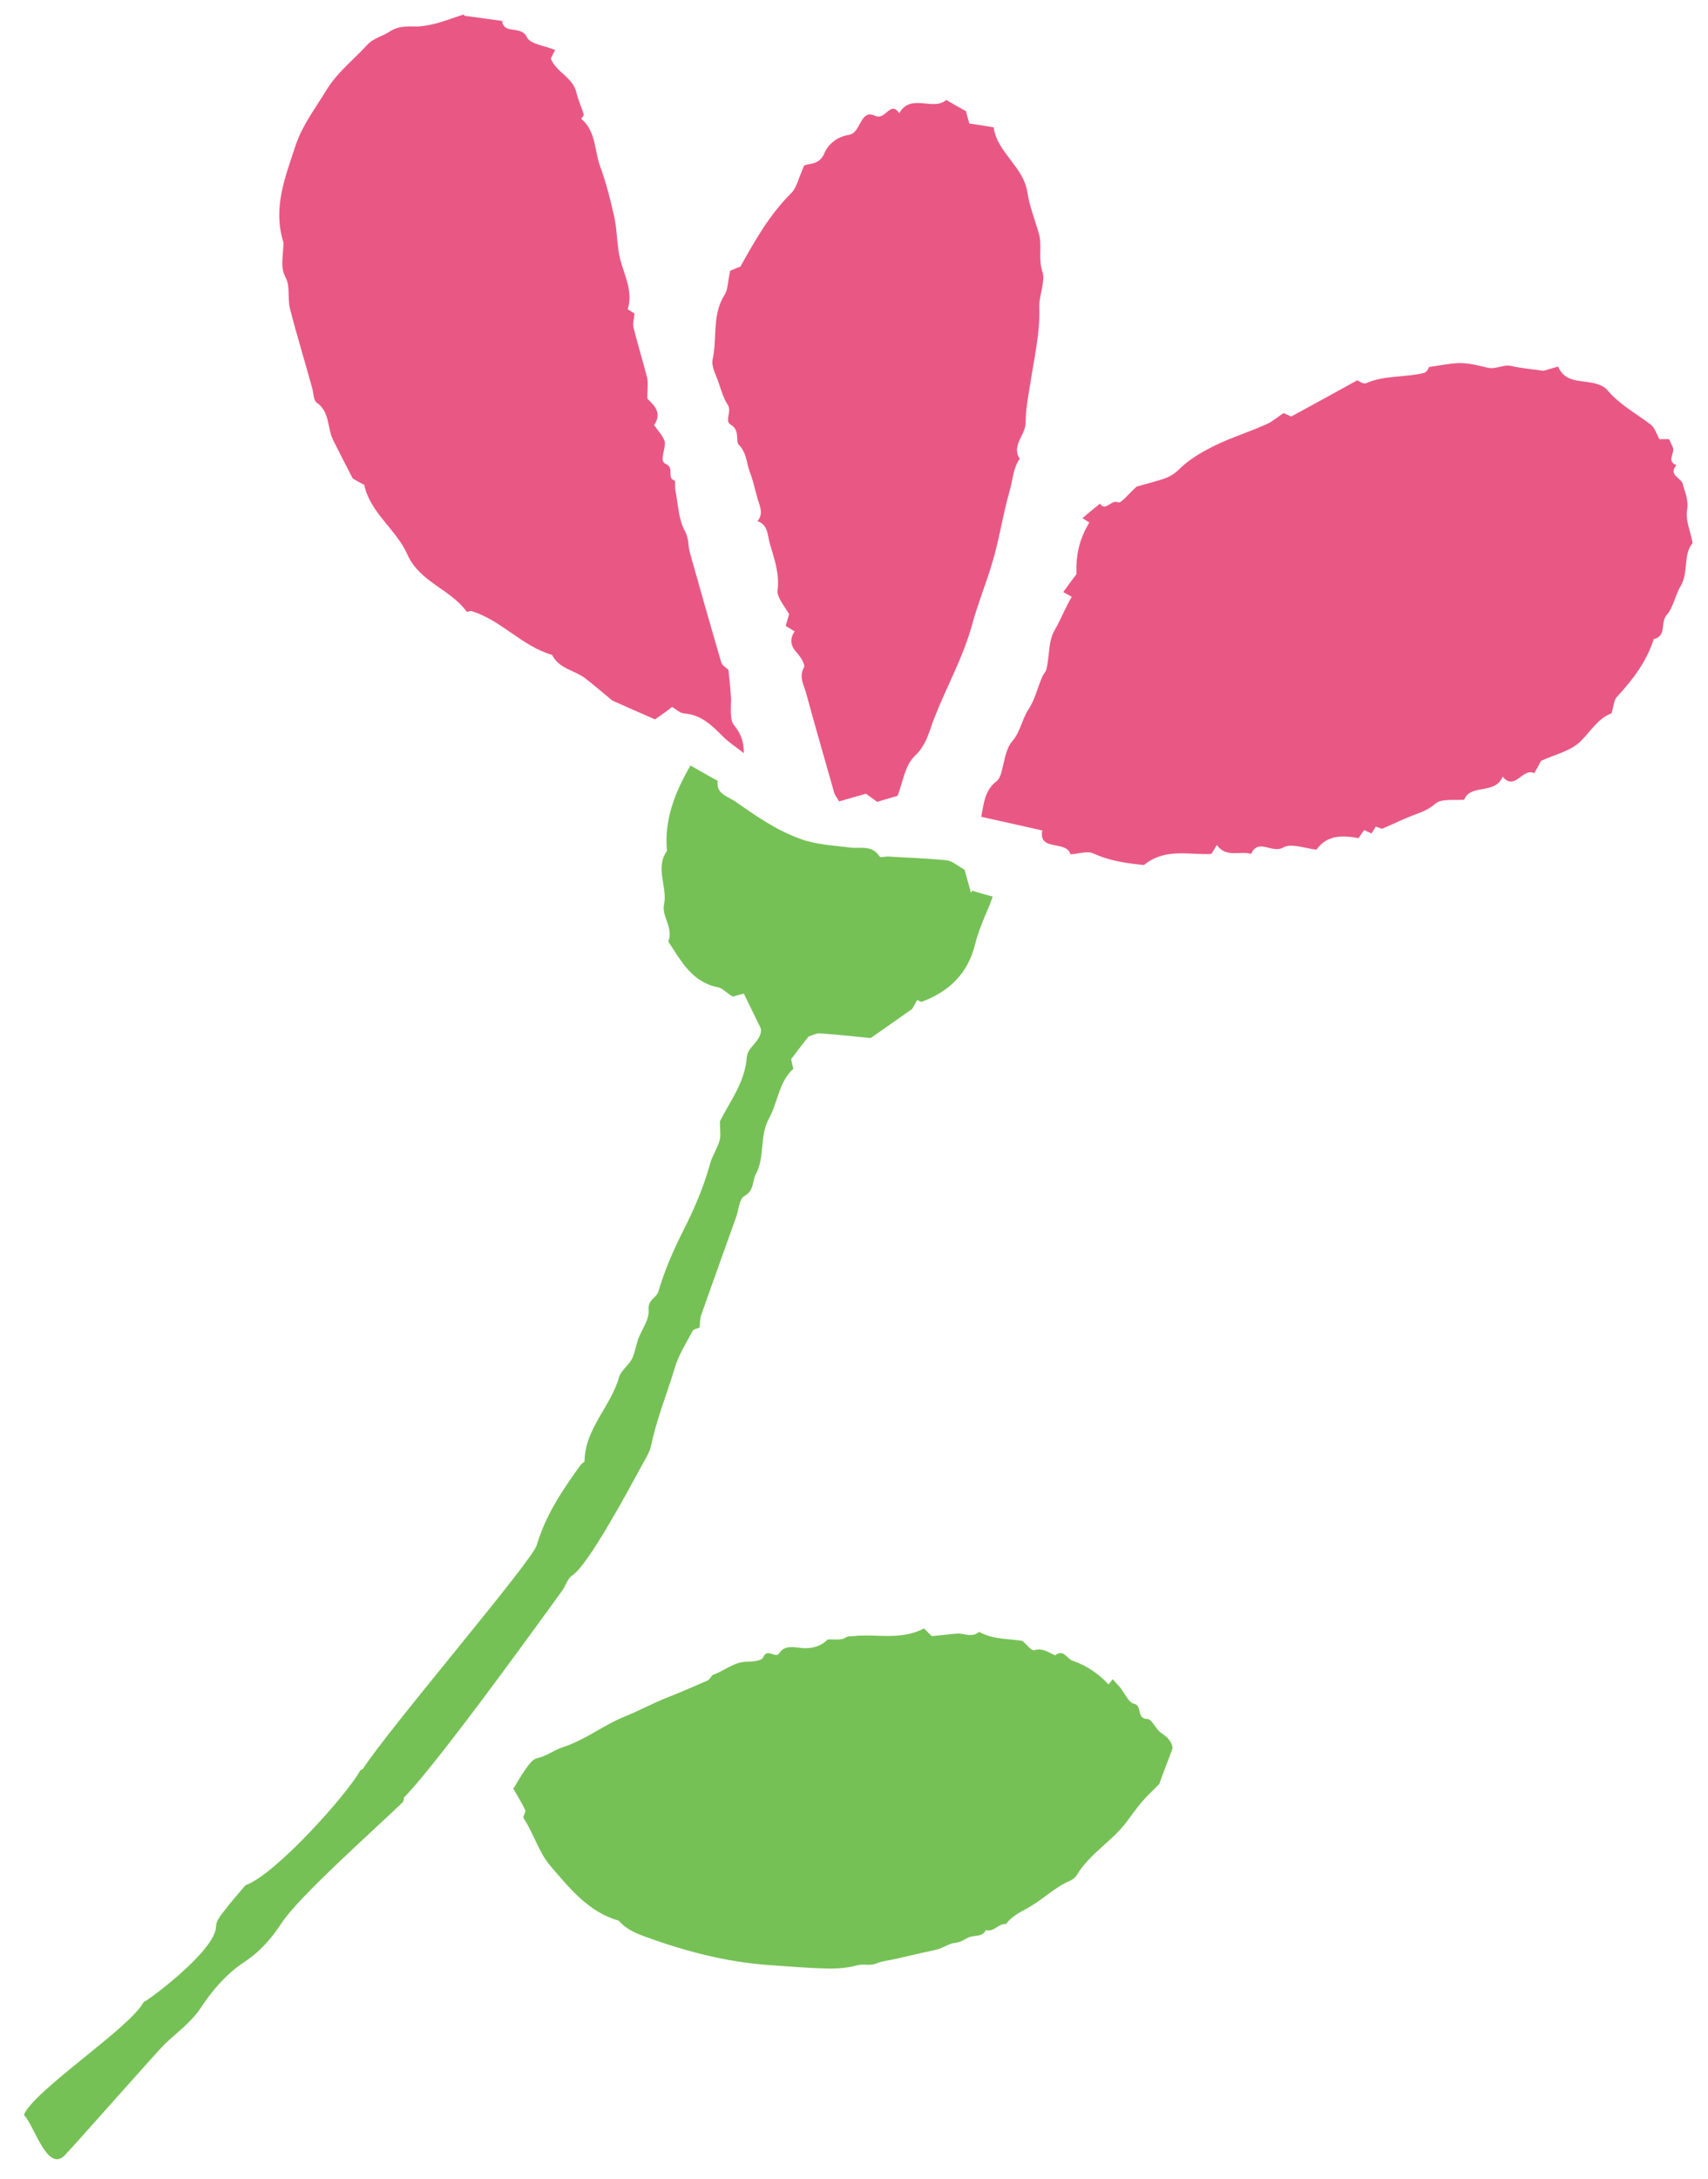
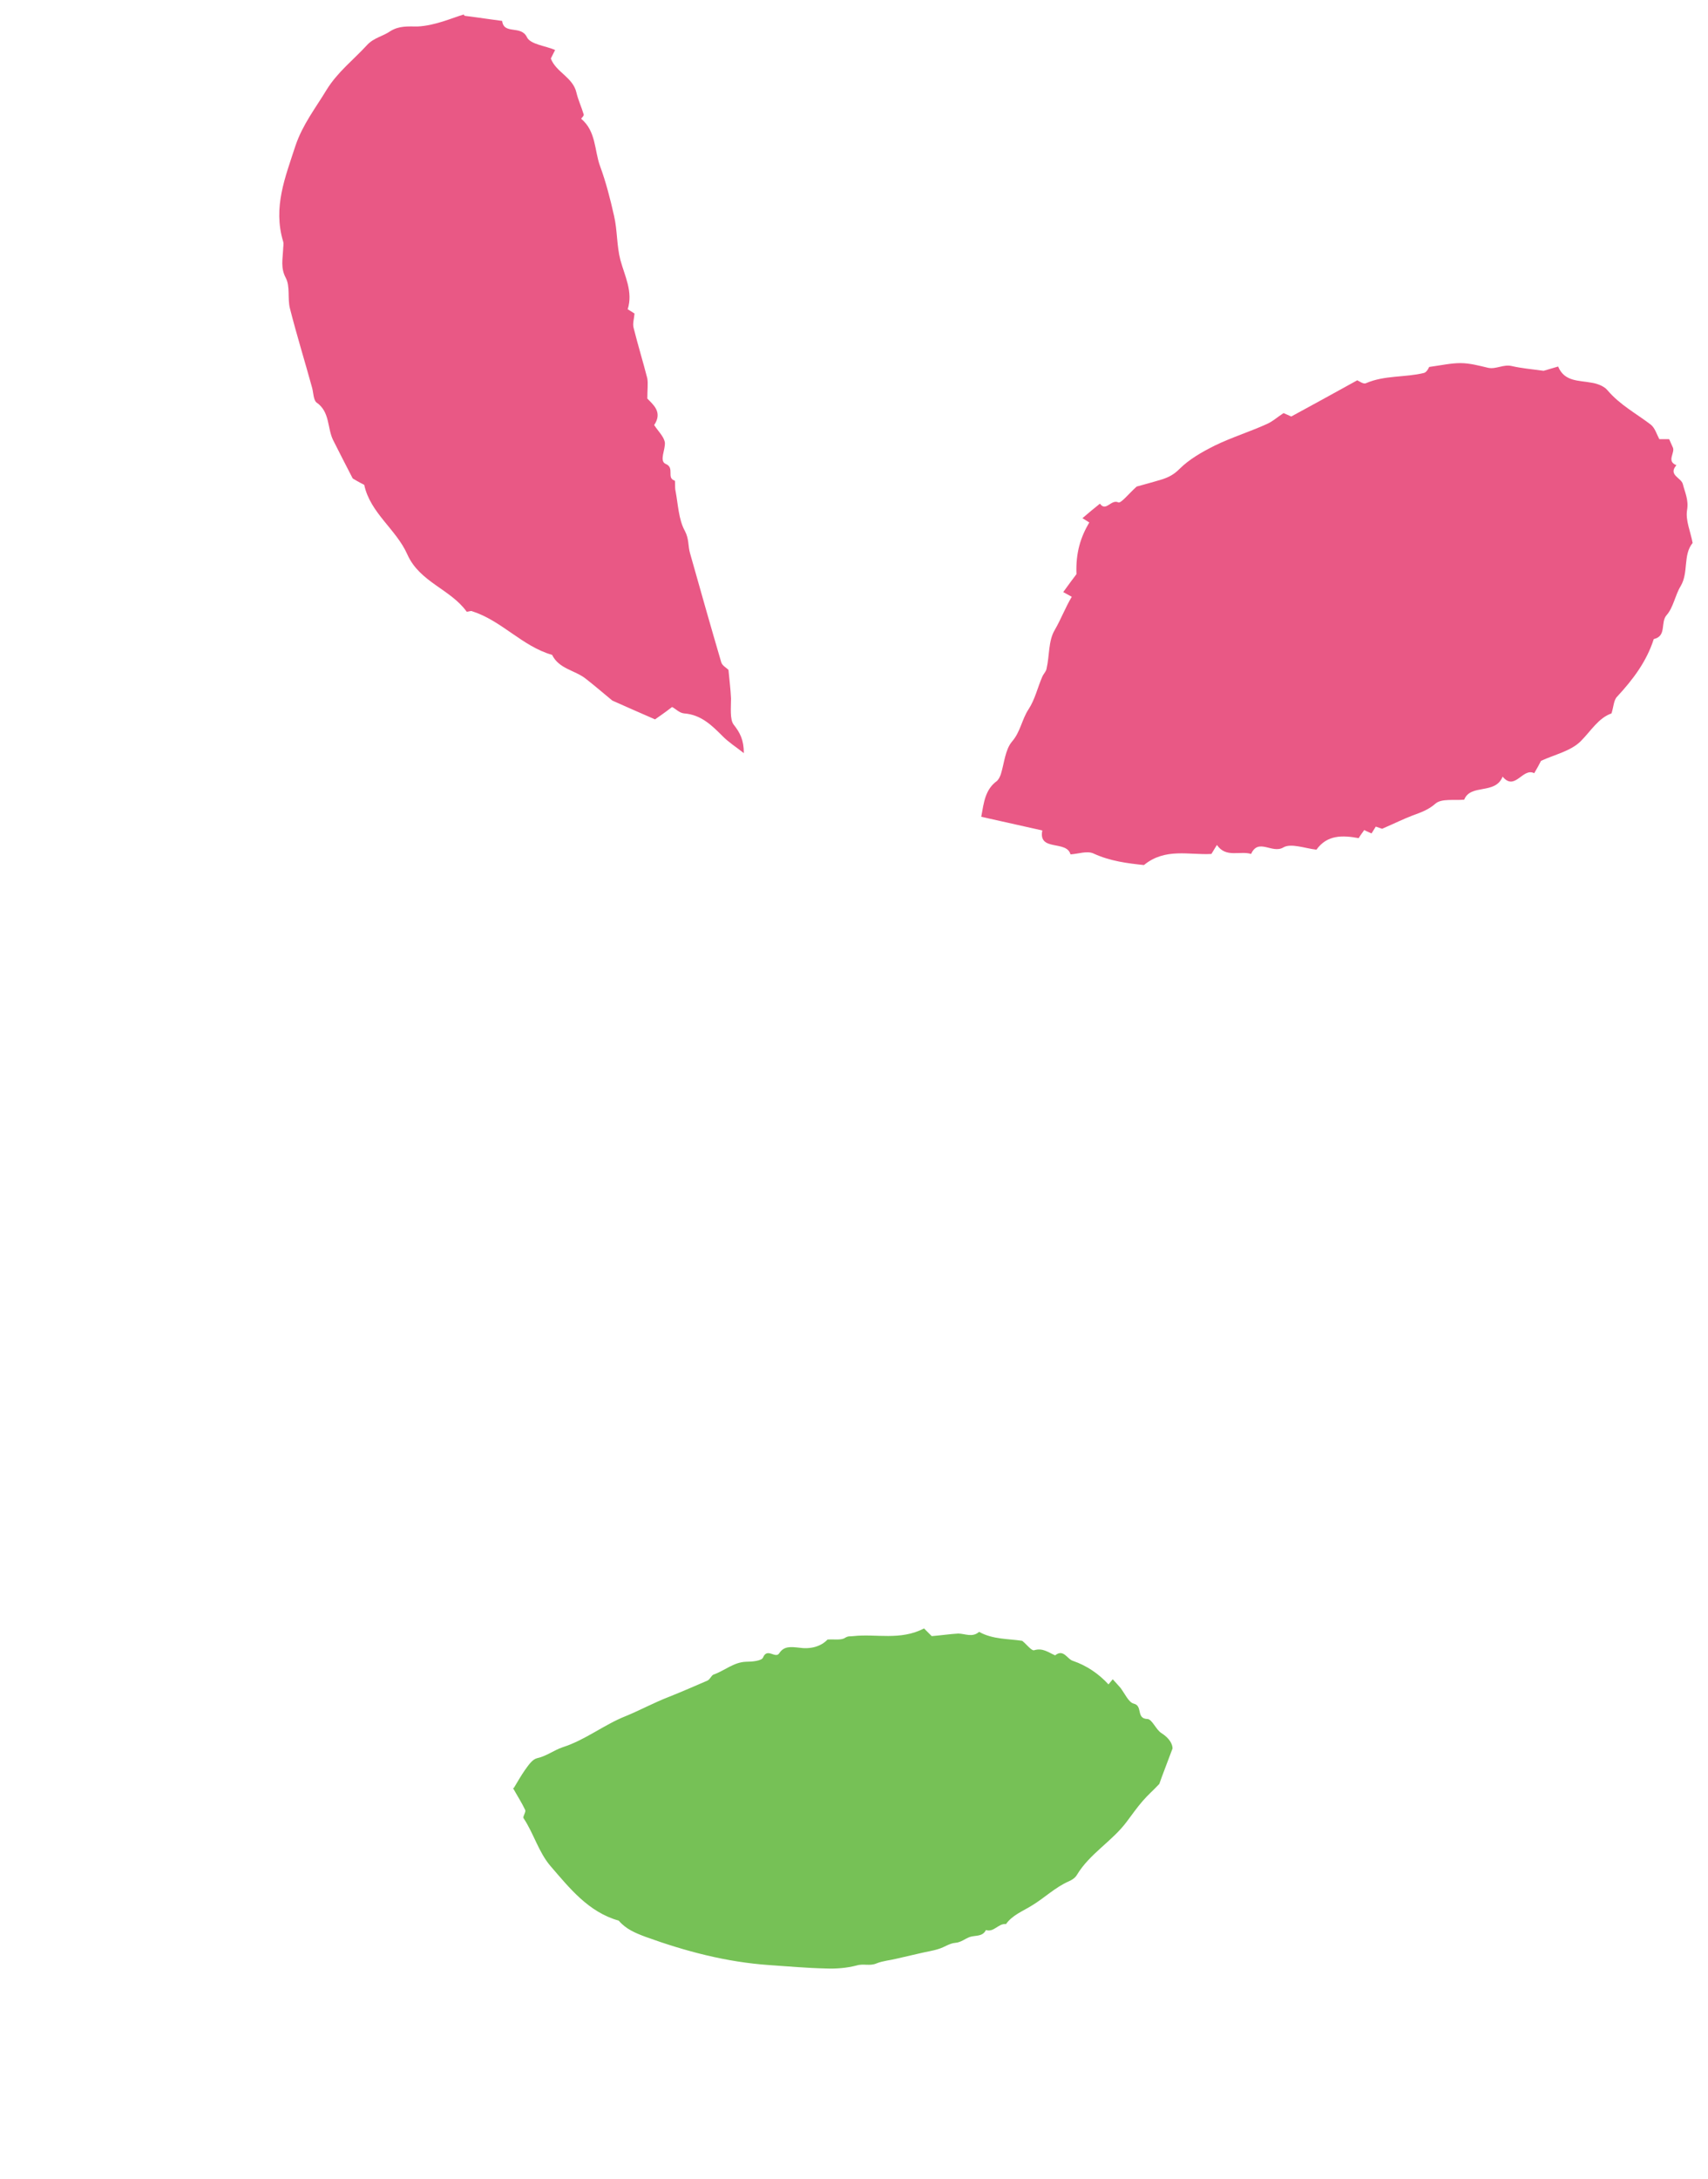
<svg xmlns="http://www.w3.org/2000/svg" id="_レイヤー_5" viewBox="0 0 40 51">
  <defs>
    <style>.cls-1{fill:#76c156;}.cls-1,.cls-2{stroke-width:0px;}.cls-2{fill:#e95885;}</style>
  </defs>
-   <path class="cls-1" d="M22.74,20.9c-.05-.17-.1-.37-.15-.54-.16-.09-.28-.2-.41-.22-.46-.05-.93-.06-1.39-.09-.07,0-.17.03-.19,0-.18-.28-.45-.18-.7-.21-.37-.05-.74-.06-1.12-.19-.58-.2-1.06-.54-1.55-.88-.18-.13-.47-.18-.42-.49-.22-.12-.43-.24-.64-.36-.36.62-.62,1.27-.55,2-.29.4.02.84-.07,1.26-.06.26.23.55.1.86.3.45.55.95,1.16,1.07.11.02.2.13.35.22.07-.02.17-.05.26-.07.14.29.27.55.4.82.03.28-.31.42-.33.66-.04.59-.39,1.03-.63,1.51,0,.19.02.31,0,.42-.05.2-.17.36-.23.57-.15.55-.38,1.08-.64,1.59-.23.46-.43.92-.57,1.4-.05.16-.25.19-.23.43.02.23-.16.46-.25.7-.05.15-.07.31-.14.45-.08.15-.25.27-.3.42-.19.69-.8,1.21-.81,1.97,0,.03-.07.06-.09.09-.42.58-.82,1.17-1.03,1.88-.11.38-3.43,4.25-4.08,5.25-.02,0-.03.01-.05.02-.32.58-2,2.45-2.69,2.69-.17.2-.34.39-.49.59-.09.11-.2.25-.2.37,0,.57-1.61,1.75-1.7,1.78-.3.59-2.59,2.08-2.8,2.64.24.23.54,1.35.95.95.2-.2,2.17-2.44,2.35-2.61.29-.28.62-.51.85-.86.27-.41.61-.8,1.01-1.06.38-.25.65-.57.88-.92.4-.62,2.32-2.32,2.83-2.82.02-.02.03-.07.03-.11.87-.89,3.56-4.65,3.71-4.85.08-.11.12-.28.23-.35.38-.24,1.35-2.06,1.65-2.61.08-.14.17-.29.2-.44.13-.62.37-1.2.55-1.8.09-.31.27-.59.42-.87.02-.05.12-.06.16-.08.02-.12.01-.21.04-.29.27-.77.55-1.54.82-2.3.06-.17.07-.42.19-.49.24-.13.18-.34.27-.51.22-.41.08-.89.31-1.31.21-.38.23-.86.57-1.16-.03-.12-.05-.2-.05-.23.16-.21.28-.37.41-.53.09-.02.18-.08.27-.07.4.03.79.07,1.18.11.3-.21.59-.41.97-.68,0,0,.06-.1.12-.21.04.01.08.05.11.04.64-.24,1.08-.66,1.25-1.36.09-.37.27-.72.41-1.1-.14-.04-.29-.08-.48-.14Z" />
  <path class="cls-1" d="M12.03,41.86c.09-.15.17-.29.26-.42.08-.11.17-.25.28-.28.23-.05.4-.19.61-.26.53-.17.97-.53,1.48-.73.34-.14.67-.32,1.01-.45.3-.12.6-.25.9-.38.06-.03.09-.12.14-.14.26-.09.47-.29.76-.3.14,0,.37-.02.4-.1.1-.24.29.04.38-.1.11-.17.27-.15.46-.13.26.04.51-.02.67-.19.17-.01.32.02.41-.04.08-.05.12-.03.19-.04.54-.06,1.1.11,1.66-.18.07.07.15.15.18.18.24-.02.43-.05.62-.06.16,0,.33.1.49-.04.32.18.69.16,1.01.21.11.09.22.24.28.22.2-.06.33.05.49.12.2-.16.28.09.42.13.32.11.6.3.83.55.03-.04.06-.07.1-.12.07.08.13.14.18.2.1.13.19.34.31.37.22.05.05.35.32.36.11,0,.2.25.33.33.19.12.26.26.26.36-.13.35-.23.6-.31.83-.13.14-.27.26-.39.4-.13.15-.25.32-.37.48-.34.46-.87.75-1.17,1.25-.04.07-.12.12-.19.15-.32.14-.57.39-.87.57-.21.13-.45.22-.6.43-.18-.02-.28.2-.47.14-.08.16-.24.12-.37.16-.12.04-.21.13-.35.14-.13.01-.25.1-.38.14-.15.05-.31.07-.47.11l-.52.12c-.16.04-.32.05-.47.11-.16.07-.31,0-.47.05-.23.06-.48.08-.72.07-.45-.01-.89-.05-1.33-.08-1-.07-1.95-.32-2.89-.66-.24-.09-.46-.18-.63-.38-.71-.2-1.15-.76-1.6-1.28-.28-.33-.39-.76-.63-1.12-.02-.04.06-.14.04-.19-.08-.17-.19-.34-.29-.52Z" />
  <path class="cls-2" d="M31.79,8.9c-.58.32-1.07.59-1.55.85-.07-.03-.13-.06-.18-.08-.14.09-.26.2-.4.26-.4.18-.82.31-1.21.5-.3.15-.6.32-.83.55-.13.13-.25.19-.4.24-.23.07-.46.13-.6.17-.19.17-.37.4-.43.37-.17-.08-.29.23-.43.03-.14.11-.27.22-.41.34.05.03.11.07.16.1-.2.34-.32.7-.3,1.21-.06.08-.19.25-.31.42.09.05.13.07.2.11-.15.25-.25.52-.4.78-.15.25-.12.6-.19.9-.01.07-.07.12-.1.19-.11.25-.17.53-.32.76-.16.24-.19.53-.39.76-.16.19-.18.5-.26.76-.02.06-.05.12-.09.16-.28.2-.31.51-.37.84.49.11.94.21,1.43.32-.1.5.57.22.66.56.18-.01.39-.09.54-.02.39.18.8.23,1.18.27.5-.41,1.06-.23,1.58-.26.04-.06.07-.12.13-.21.21.31.54.13.8.21.17-.38.49,0,.75-.15.18-.11.51.02.78.05.25-.35.61-.34.99-.27.04-.07.08-.12.13-.19.05.03.11.05.17.08.03-.05.07-.11.1-.16.09.03.17.06.15.05.3-.13.5-.23.71-.31.19-.07.37-.13.54-.28.14-.12.43-.07.67-.09.15-.38.73-.11.9-.54.29.35.47-.22.74-.08.06-.1.12-.21.16-.29.33-.15.7-.23.93-.46.24-.24.41-.54.72-.65.05-.15.05-.31.13-.39.37-.4.69-.82.86-1.35.31-.07.15-.39.3-.56.16-.18.2-.47.33-.68.19-.32.05-.73.28-1.01-.05-.27-.17-.53-.13-.77.04-.24-.05-.41-.1-.61-.04-.15-.35-.21-.15-.44-.25-.1-.01-.3-.09-.43-.03-.06-.05-.12-.08-.18-.09,0-.15,0-.23,0-.06-.11-.1-.26-.2-.34-.34-.26-.72-.46-1.01-.8-.08-.1-.24-.16-.37-.18-.31-.06-.64-.02-.79-.38l-.34.1c-.3-.04-.52-.06-.74-.11-.2-.05-.37.08-.56.04-.21-.05-.43-.11-.65-.11-.22,0-.44.05-.73.09,0,0-.05.12-.12.14-.45.11-.92.05-1.36.24-.06.03-.16-.05-.21-.07Z" />
  <path class="cls-2" d="M10.86.34c-.25.07-.66.26-1.08.28-.23,0-.43-.02-.64.11-.17.12-.38.15-.54.32-.32.35-.69.63-.95,1.05-.26.43-.56.81-.73,1.31-.24.74-.53,1.44-.29,2.24.02.06,0,.13,0,.2-.01.22-.06.42.06.65.11.2.04.49.1.72.16.63.35,1.24.52,1.86.03.11.03.28.1.34.32.22.25.59.39.88.14.28.29.57.46.9.05.03.15.09.27.15.14.66.75,1.04,1.01,1.63.29.65,1.01.81,1.39,1.34.05,0,.1-.03.13-.01.69.22,1.17.82,1.87,1.02.16.33.54.36.79.56.23.18.45.37.62.51.34.15.63.28,1,.44.07-.05.22-.15.4-.29.08.04.17.14.28.15.4.03.65.28.91.54.14.14.3.24.49.39,0-.31-.09-.48-.24-.67-.09-.12-.06-.4-.06-.61-.01-.22-.04-.45-.06-.67-.05-.05-.15-.1-.17-.18-.25-.85-.49-1.7-.73-2.55-.05-.17-.02-.33-.12-.52-.15-.27-.16-.63-.22-.94-.02-.08,0-.23-.02-.24-.2-.06.01-.3-.21-.39-.16-.07,0-.34-.02-.51-.03-.14-.16-.26-.25-.4.21-.31-.04-.49-.16-.62,0-.21.02-.35,0-.47-.1-.39-.22-.78-.32-1.18-.03-.1.01-.22.02-.34-.03-.02-.09-.06-.16-.1.13-.41-.07-.78-.17-1.15-.09-.34-.07-.7-.15-1.04-.09-.4-.19-.79-.33-1.17-.13-.36-.09-.81-.44-1.1.01-.02.07-.07.06-.1-.05-.17-.13-.34-.17-.51-.08-.36-.48-.48-.6-.8.03-.06.06-.12.1-.2-.23-.1-.58-.13-.66-.3-.14-.29-.54-.05-.58-.38-.24-.03-.48-.07-.88-.12Z" />
-   <path class="cls-2" d="M17.1,6.34c-.06.26-.05.44-.13.56-.3.47-.17,1.01-.28,1.51-.04.16.08.37.14.55.06.17.11.36.21.51.11.16-.08.38.07.47.23.13.11.39.19.47.19.19.18.43.26.64.08.2.12.41.18.62.05.17.15.35,0,.53.26.09.23.34.29.53.1.35.23.69.18,1.09-.02.16.16.36.27.56-.02.07-.05.17-.08.27.09.06.15.09.21.13-.12.18-.1.33.05.5.09.09.2.28.17.34-.13.23,0,.42.05.61.21.78.44,1.56.66,2.34.02.06.07.11.11.19l.63-.18c.1.07.19.14.26.19l.48-.14c.12-.3.17-.71.4-.93.28-.26.34-.58.46-.89.29-.74.68-1.43.89-2.2.13-.48.32-.94.46-1.41.17-.55.25-1.13.41-1.69.08-.26.08-.54.24-.77-.2-.32.14-.55.14-.85,0-.31.06-.61.11-.92.09-.59.23-1.18.21-1.77-.01-.3.15-.6.07-.85-.1-.3,0-.6-.08-.88-.09-.32-.22-.64-.27-.97-.09-.6-.71-.93-.79-1.52-.18-.03-.38-.06-.57-.09l-.08-.29c-.15-.08-.29-.16-.46-.26-.31.27-.83-.17-1.1.31-.21-.31-.32.18-.57.06-.32-.16-.33.33-.55.43-.02,0-.05.02-.07.02-.27.04-.48.22-.57.44-.12.28-.4.22-.47.28-.13.29-.17.52-.31.65-.5.5-.84,1.1-1.18,1.71-.11.04-.21.09-.25.1Z" />
</svg>